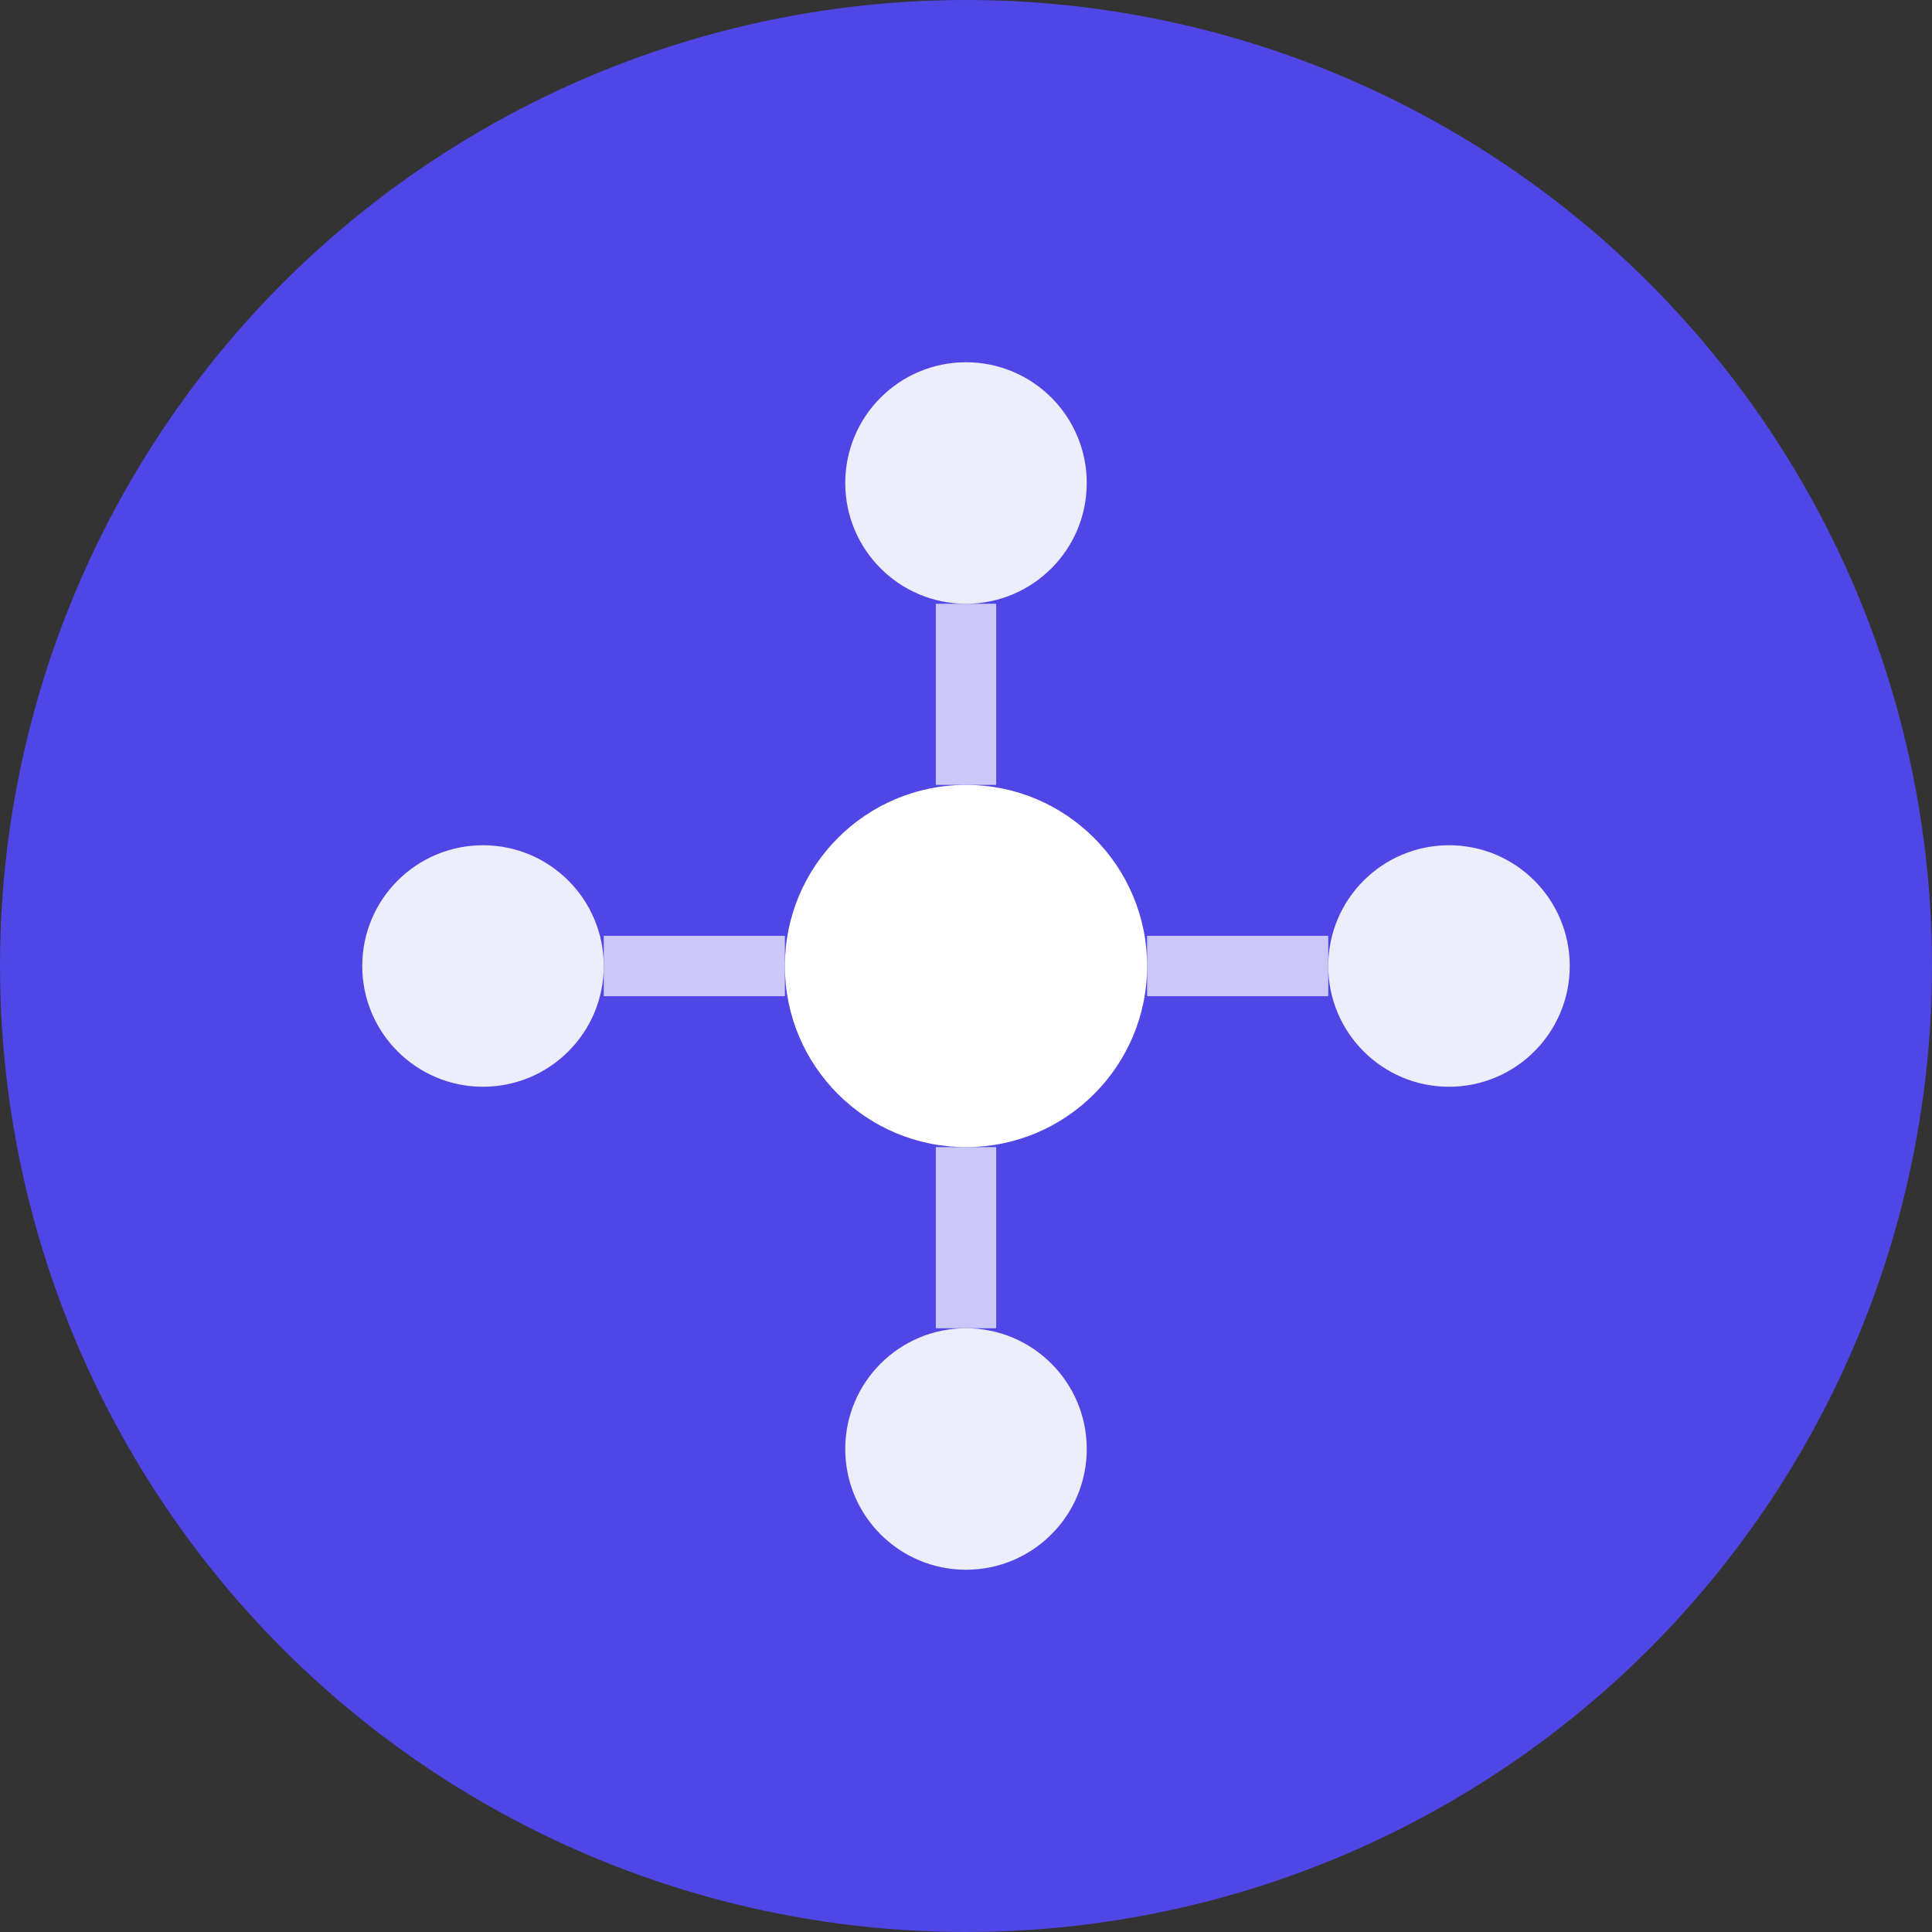
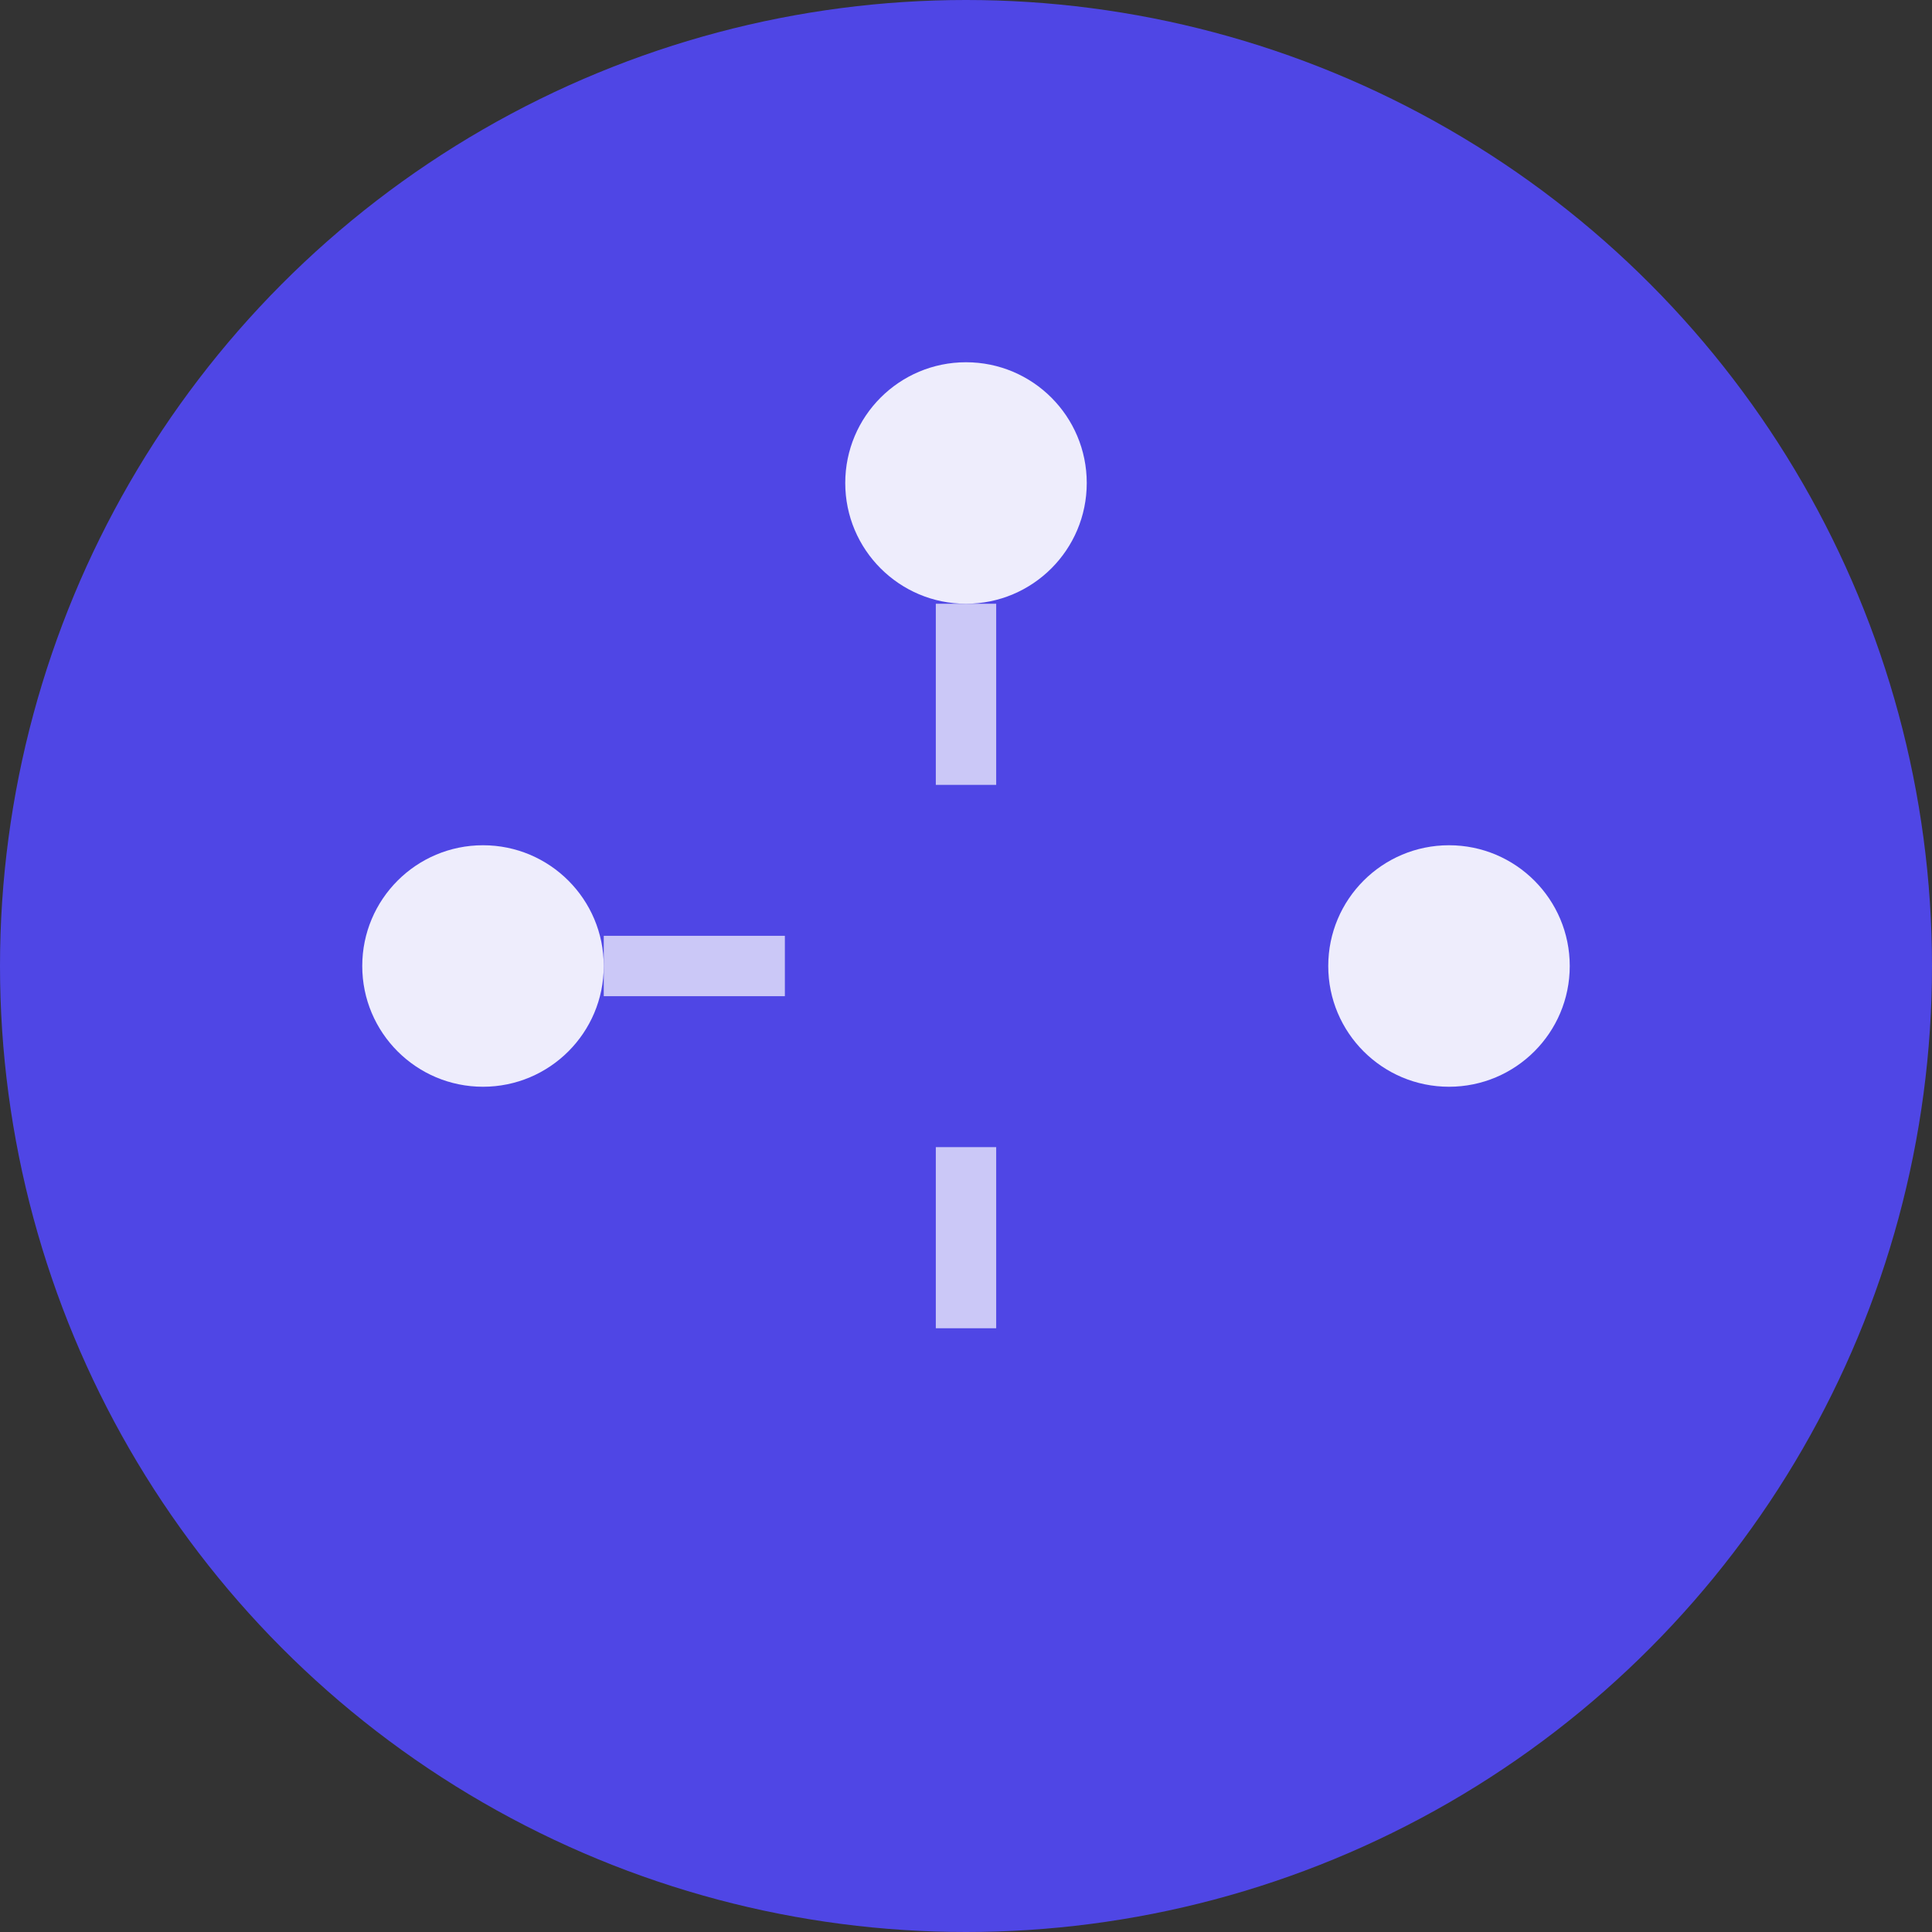
<svg xmlns="http://www.w3.org/2000/svg" width="64" height="64" viewBox="0 0 64 64" fill="none">
  <rect x="0" y="0" width="64" height="64" fill="#333333" stroke="none" />
  <circle cx="32" cy="32" r="32" fill="#4F46E5" />
-   <circle cx="32" cy="32" r="6" fill="white" />
  <circle cx="32" cy="16" r="4" fill="white" opacity="0.9" />
  <line x1="32" y1="26" x2="32" y2="20" stroke="white" stroke-width="2" opacity="0.7" />
-   <circle cx="32" cy="48" r="4" fill="white" opacity="0.9" />
  <line x1="32" y1="38" x2="32" y2="44" stroke="white" stroke-width="2" opacity="0.7" />
  <circle cx="16" cy="32" r="4" fill="white" opacity="0.9" />
  <line x1="26" y1="32" x2="20" y2="32" stroke="white" stroke-width="2" opacity="0.7" />
  <circle cx="48" cy="32" r="4" fill="white" opacity="0.9" />
-   <line x1="38" y1="32" x2="44" y2="32" stroke="white" stroke-width="2" opacity="0.7" />
</svg>